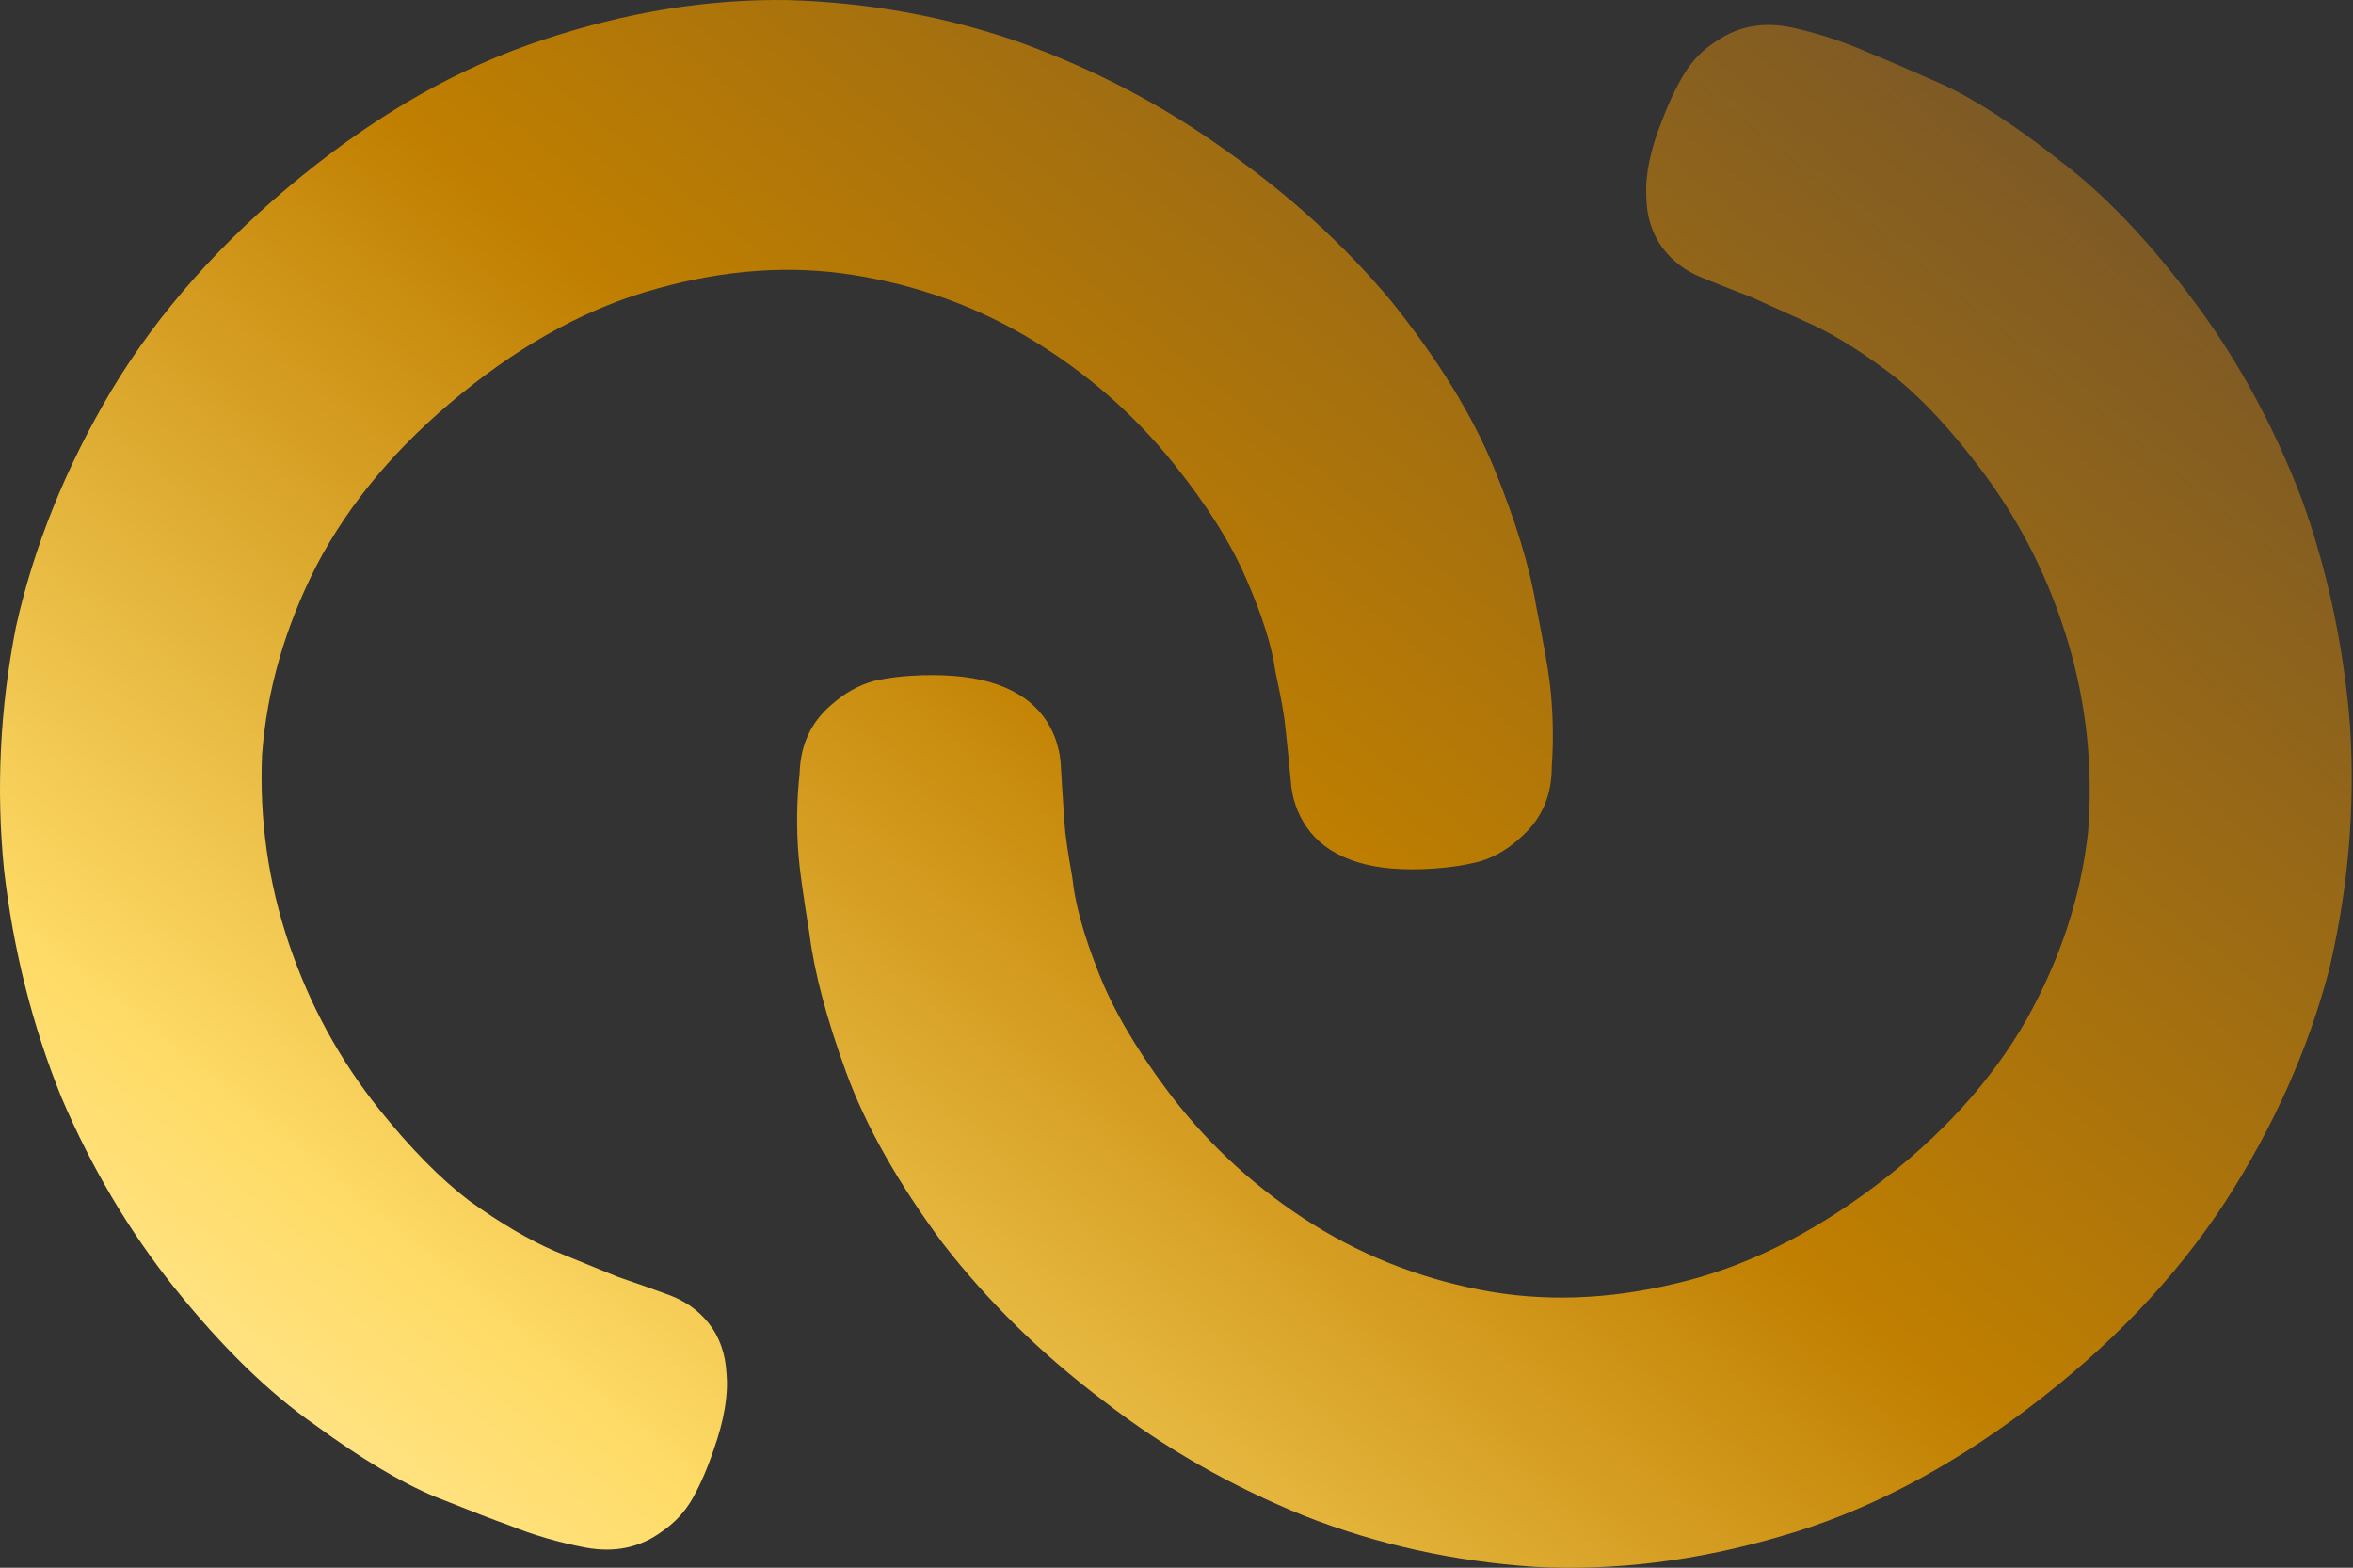
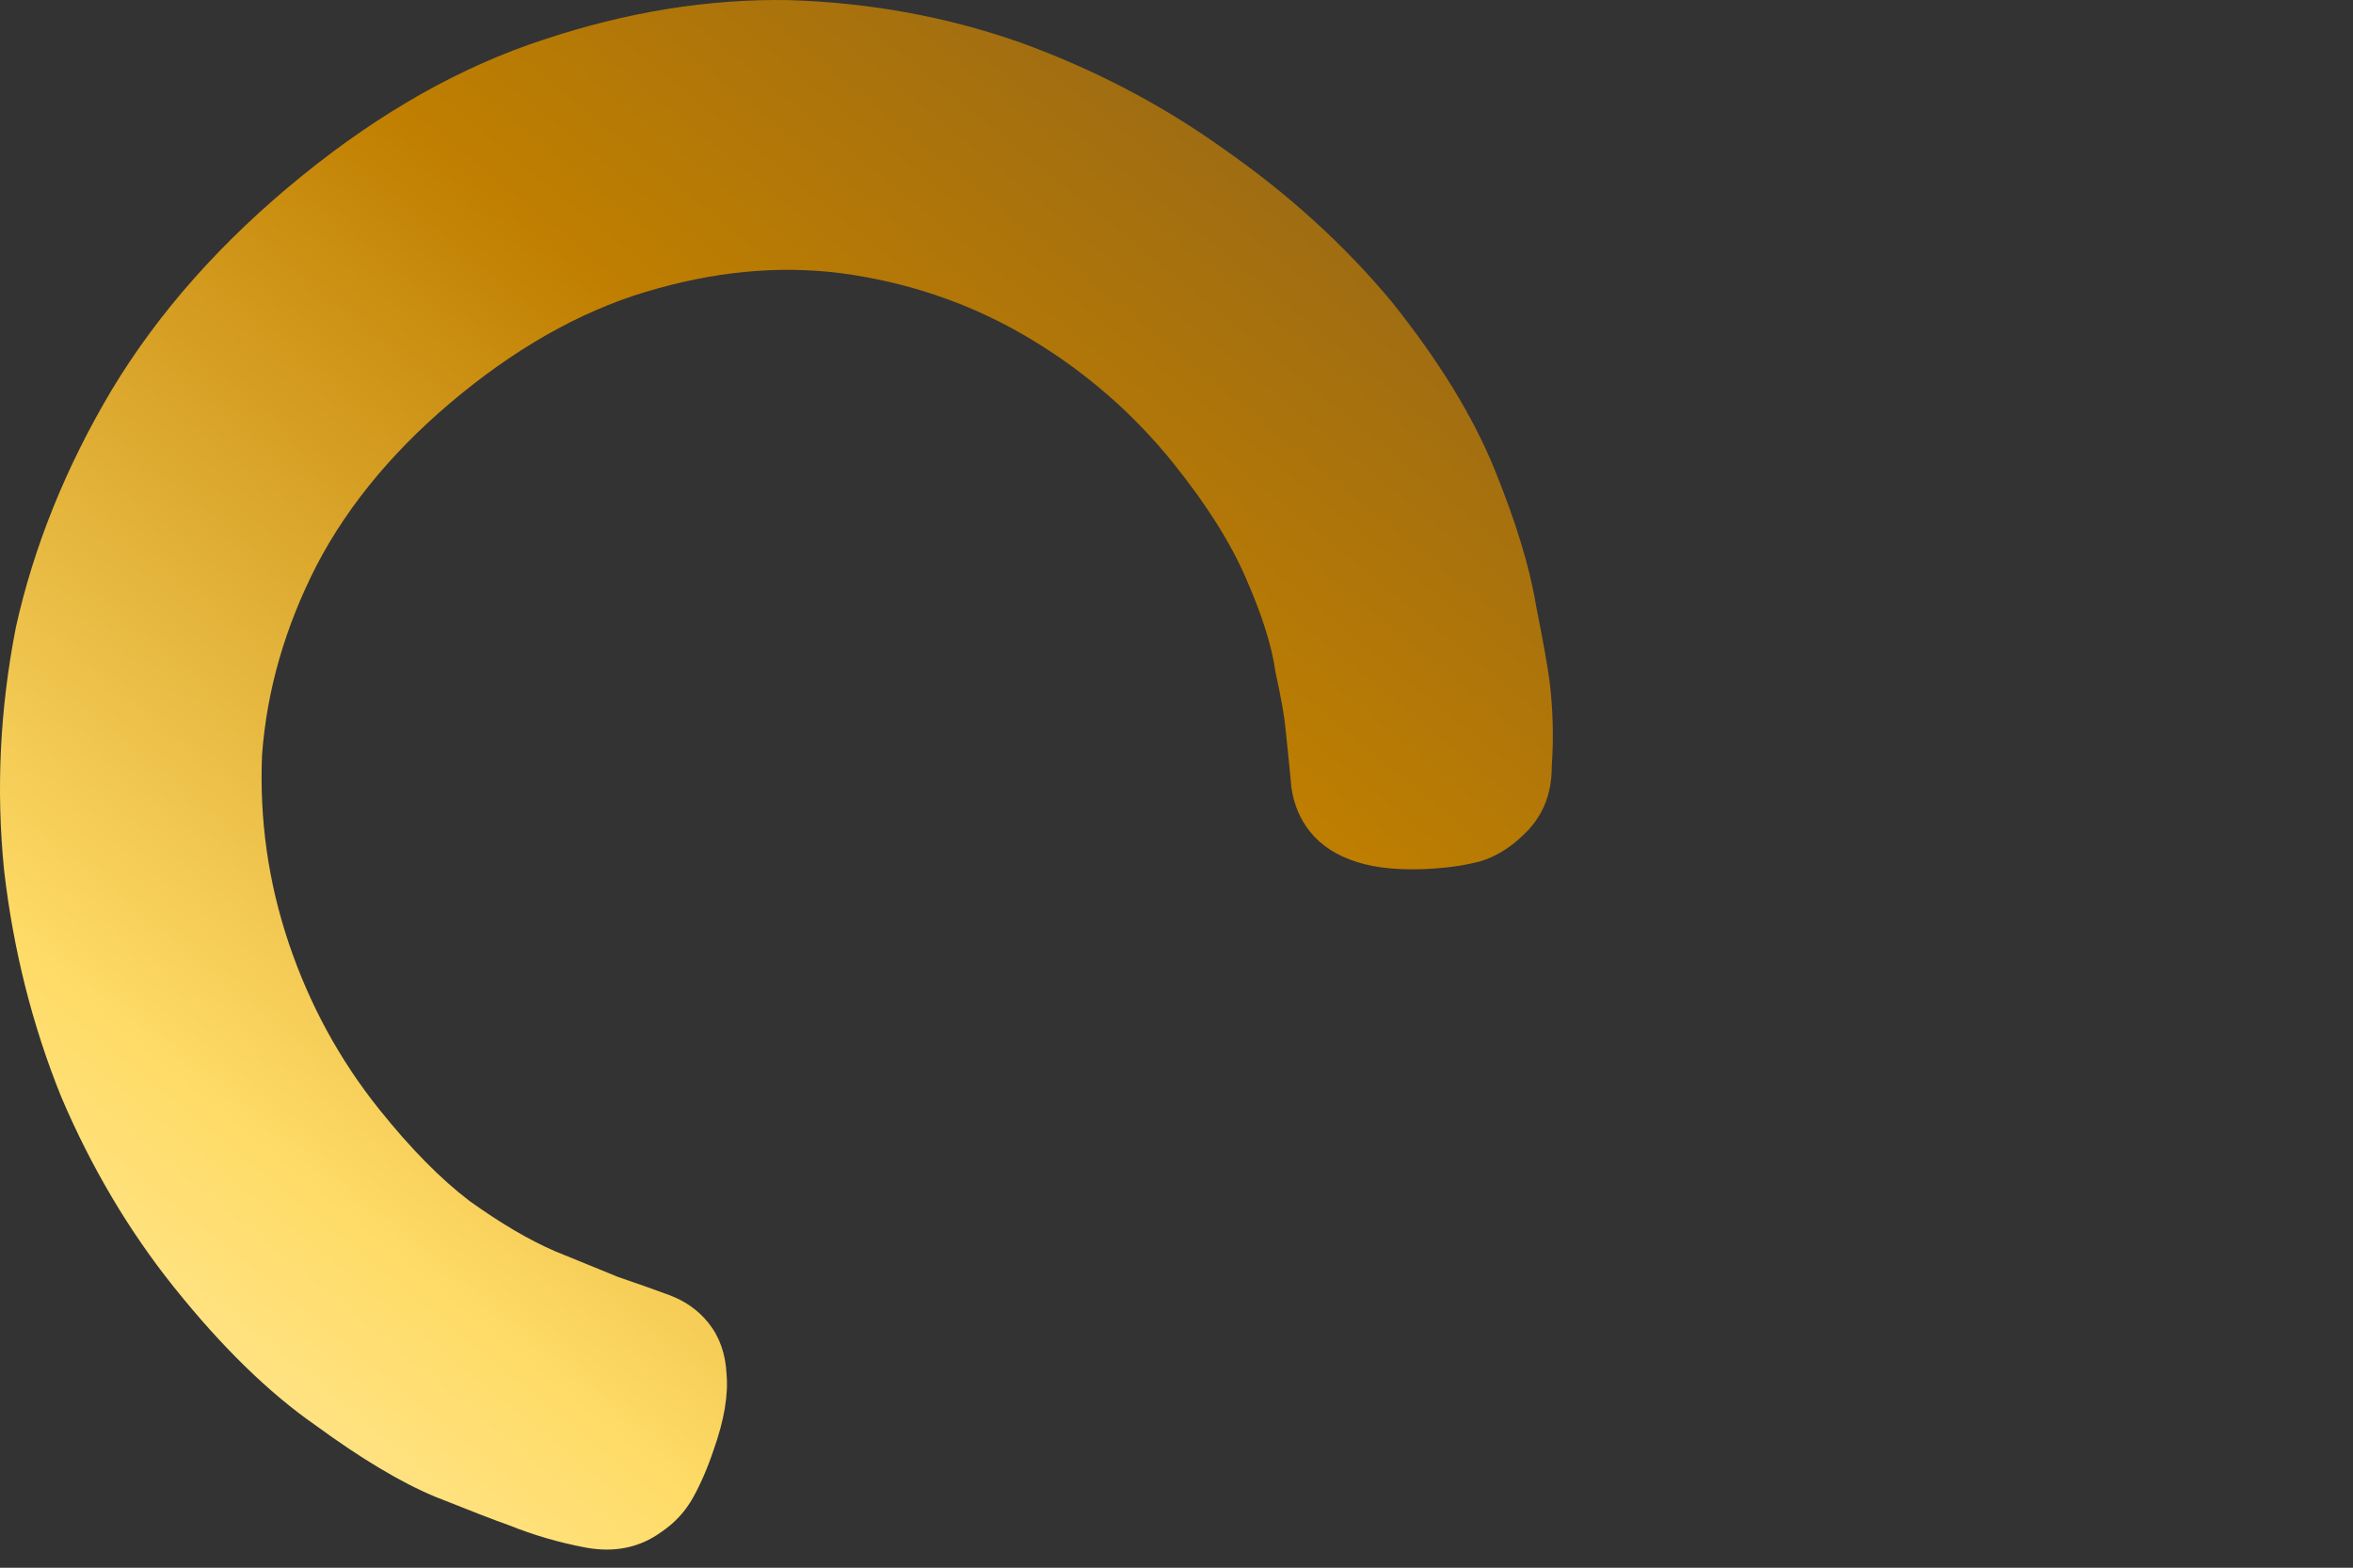
<svg xmlns="http://www.w3.org/2000/svg" width="917" height="611" viewBox="0 0 917 611" fill="none">
  <rect x="0" y="0" width="917" height="611" fill="#333333" stroke="none" />
  <path d="M67.807 501.657C50.227 479.695 35.584 454.981 23.877 427.513C12.614 399.685 5.185 370.223 1.589 339.129C-1.562 307.674 -0.026 276.112 6.196 244.442C13.222 212.859 25.653 182.064 43.488 152.059C61.768 121.693 86.485 93.865 117.64 68.575C148.35 43.647 179.711 25.954 211.724 15.495C244.182 4.675 276.036 -0.478 307.285 0.035C338.894 0.996 369.001 6.503 397.607 16.555C426.572 27.056 453.14 40.983 477.309 58.334C502.282 75.773 523.96 95.516 542.343 117.565C560.64 140.422 573.978 162.13 582.357 182.687C590.735 203.244 596.157 221.025 598.623 236.03C601.534 250.674 603.311 260.692 603.956 266.084C605.246 276.868 605.509 287.745 604.746 298.717C604.786 309.775 600.98 318.78 593.328 325.731C588.346 330.514 582.912 333.816 577.026 335.636C571.585 337.095 565.384 338.062 558.422 338.538C546.551 339.301 536.682 338.439 528.816 335.951C520.951 333.463 514.865 329.53 510.56 324.151C506.614 319.221 504.182 313.431 503.265 306.782C502.706 300.58 501.918 292.717 500.901 283.19C500.529 279.056 499.253 271.958 497.073 261.897C495.697 251.923 491.903 239.844 485.691 225.662C479.837 211.929 470.453 196.994 457.537 180.859C442.11 161.587 423.704 145.473 402.319 132.516C380.933 119.56 357.645 111.105 332.454 107.153C308.066 103.289 282.673 105.046 256.273 112.427C230.319 119.447 204.88 133.072 179.956 153.304C155.032 173.536 136.187 195.858 123.42 220.27C111.099 244.32 104.002 268.936 102.131 294.117C101.063 319.384 104.546 343.915 112.579 367.71C120.612 391.505 132.342 413.039 147.769 432.311C159.967 447.55 171.707 459.463 182.987 468.052C195.072 476.728 206.167 483.25 216.271 487.618C227.18 492.072 235.361 495.413 240.815 497.641C247.877 500.042 254.537 502.399 260.795 504.714C267.053 507.028 272.155 510.65 276.102 515.58C280.407 520.958 282.753 527.558 283.138 535.378C283.883 543.647 282.223 553.497 278.158 564.931C275.774 572.042 273.074 578.301 270.058 583.706C267.042 589.112 262.907 593.577 257.653 597.103C249.283 603.158 239.514 605.173 228.347 603.146C217.983 601.207 207.928 598.278 198.183 594.358C193.087 592.579 183.521 588.884 169.483 583.272C156.25 577.747 140.77 568.499 123.045 555.529C104.875 542.92 86.462 524.963 67.807 501.657Z" fill="url(#paint0_linear_262_505)" />
-   <path d="M855.548 118.116C872.323 140.707 886.064 165.941 896.771 193.82C907.021 222.042 913.381 251.756 915.852 282.961C917.864 314.511 915.19 345.997 907.828 377.418C899.665 408.723 886.131 439.041 867.224 468.373C847.859 498.05 822.153 524.954 790.105 549.086C758.515 572.873 726.536 589.406 694.166 598.685C661.339 608.309 629.32 612.292 598.11 610.635C566.557 608.517 536.669 601.911 508.444 590.817C479.878 579.262 453.831 564.372 430.305 546.146C405.978 527.805 385.027 507.28 367.452 484.573C349.993 461.061 337.448 438.879 329.818 418.029C322.187 397.178 317.411 379.21 315.489 364.125C313.109 349.384 311.694 339.308 311.245 333.896C310.345 323.072 310.475 312.192 311.634 301.256C311.993 290.203 316.122 281.344 324.02 274.677C329.172 270.079 334.721 266.979 340.669 265.376C346.159 264.117 352.391 263.378 359.366 263.158C371.257 262.829 381.087 264.053 388.858 266.827C396.629 269.602 402.568 273.755 406.676 279.287C410.442 284.359 412.663 290.234 413.339 296.913C413.674 303.13 414.177 311.018 414.849 320.575C415.072 324.72 416.091 331.86 417.905 341.995C418.92 352.013 422.276 364.222 427.972 378.622C433.325 392.561 442.164 407.829 454.488 424.426C469.209 444.251 487.021 461.029 507.924 474.76C528.827 488.492 551.795 497.793 576.827 502.665C601.059 507.421 626.499 506.594 653.147 500.185C679.338 494.121 705.253 481.436 730.891 462.131C756.529 442.825 776.168 421.209 789.808 397.28C802.99 373.697 810.971 349.357 813.751 324.262C815.73 299.05 813.136 274.408 805.967 250.334C798.799 226.261 787.854 204.312 773.134 184.487C761.494 168.812 750.193 156.476 739.23 147.48C727.466 138.367 716.615 131.443 706.675 126.708C695.934 121.857 687.879 118.219 682.509 115.793C675.538 113.135 668.968 110.535 662.798 107.993C656.627 105.451 651.659 101.644 647.893 96.573C643.785 91.04 641.68 84.36 641.577 76.53C641.131 68.24 643.146 58.456 647.621 47.18C650.261 40.16 653.185 34.005 656.394 28.713C659.603 23.422 663.896 19.11 669.275 15.779C677.858 10.035 687.693 8.38 698.78 10.814C709.066 13.131 719.009 16.427 728.606 20.701C733.634 22.666 743.061 26.709 756.887 32.831C769.912 38.837 785.047 48.645 802.292 62.256C819.994 75.522 837.746 94.142 855.548 118.116Z" fill="url(#paint1_linear_262_505)" />
  <defs>
    <linearGradient id="paint0_linear_262_505" x1="-76.375" y1="840.125" x2="695.433" y2="-105.616" gradientUnits="userSpaceOnUse">
      <stop offset="0.1" stop-color="#FFF7D4" />
      <stop offset="0.34" stop-color="#FFDC68" />
      <stop offset="0.624" stop-color="#C07F00" />
      <stop offset="0.642" stop-color="#BC7D02" />
      <stop offset="0.98" stop-color="#775628" />
    </linearGradient>
    <linearGradient id="paint1_linear_262_505" x1="-76.375" y1="840.125" x2="695.433" y2="-105.616" gradientUnits="userSpaceOnUse">
      <stop offset="0.1" stop-color="#FFF7D4" />
      <stop offset="0.34" stop-color="#FFDC68" />
      <stop offset="0.624" stop-color="#C07F00" />
      <stop offset="0.642" stop-color="#BC7D02" />
      <stop offset="0.98" stop-color="#775628" />
    </linearGradient>
  </defs>
</svg>